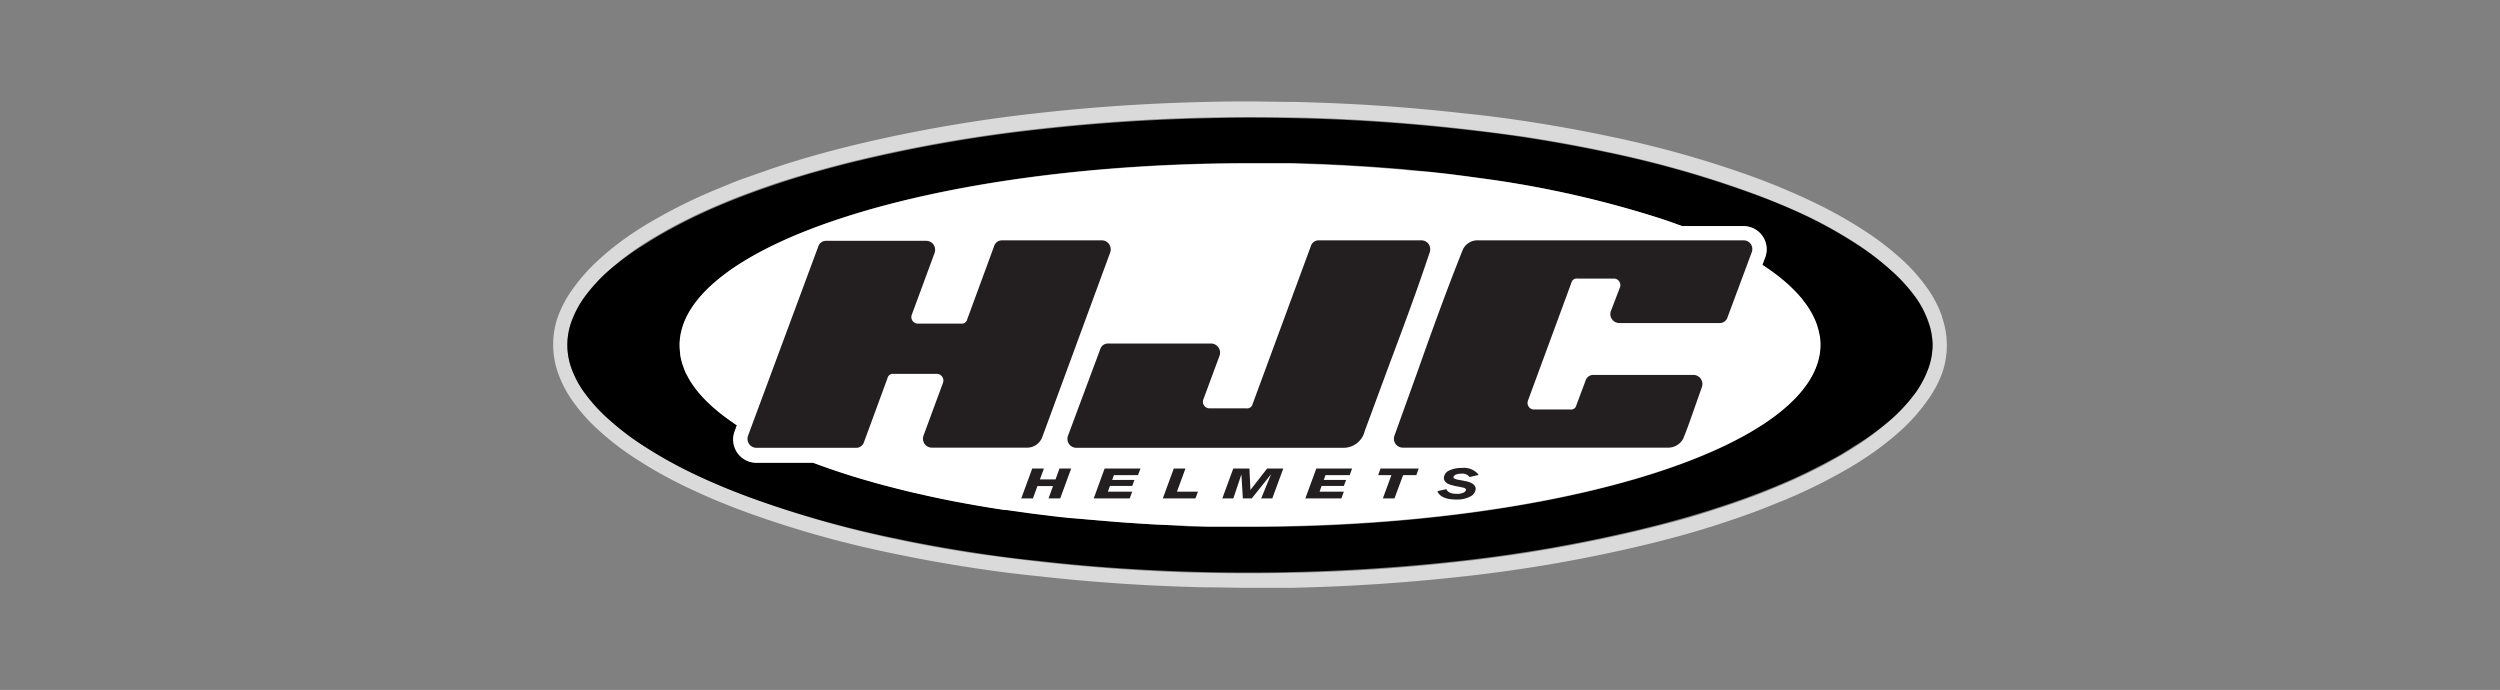
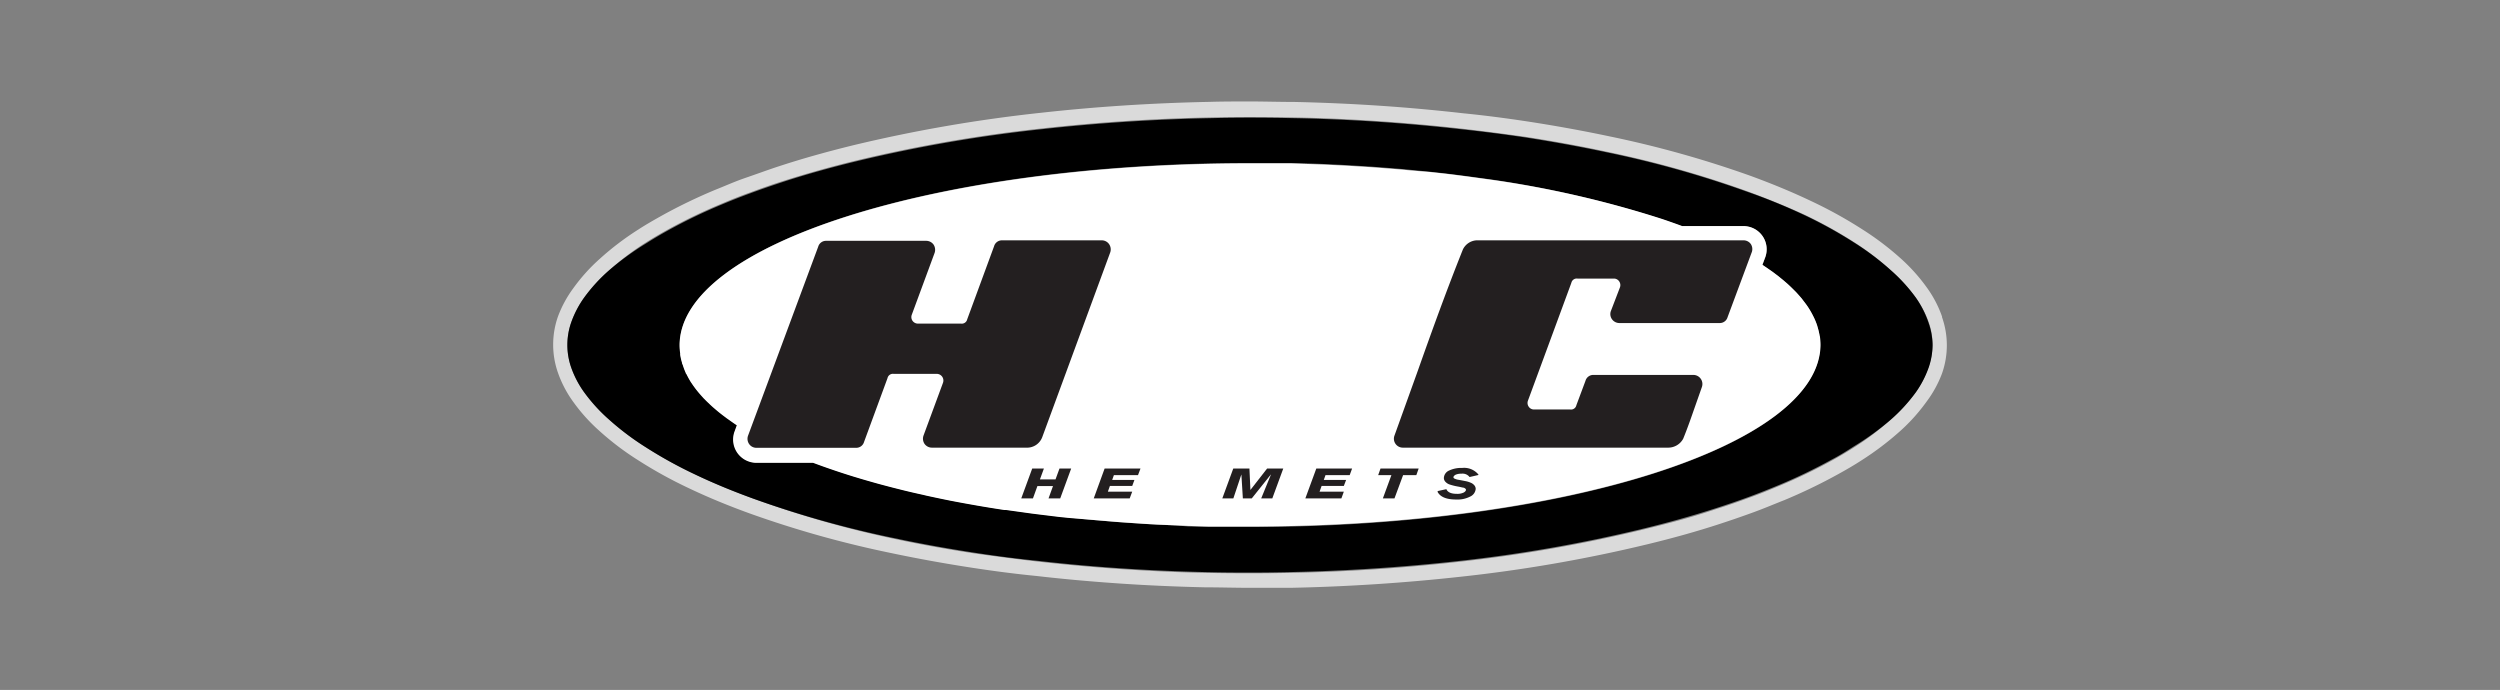
<svg xmlns="http://www.w3.org/2000/svg" id="Layer_1" data-name="Layer 1" viewBox="0 0 308 85">
  <rect x="0" y="0" width="308" height="85" fill="#808080" stroke="none" />
  <defs>
    <style>.cls-1{fill:#dadada;}.cls-2{fill:#fff;}.cls-3{fill:#231f20;}</style>
  </defs>
  <title>• Web-Merk-Logo&amp;apos;s</title>
  <path class="cls-1" d="M239.26,39a13.94,13.94,0,0,0-1.87-3.57,22,22,0,0,0-3.22-3.59,35.43,35.43,0,0,0-4.79-3.62,54.28,54.28,0,0,0-6.21-3.43c-2.31-1.1-4.76-2.12-7.49-3.12a129.83,129.83,0,0,0-17.39-4.87c-3.26-.69-6.67-1.31-10.13-1.84-2.57-.39-5.22-.74-7.86-1-3.44-.39-6.94-.71-10.4-.94s-6.88-.38-10.43-.46c-1.85,0-3.71-.06-5.54-.06-1.63,0-3.28,0-4.9.05-7,.14-14,.59-20.83,1.35a182.27,182.27,0,0,0-23.1,4c-3.25.8-6.21,1.63-9,2.54-1.45.47-2.87,1-4.22,1.46s-2.53,1-3.7,1.46a65.77,65.77,0,0,0-6.62,3.19c-1,.56-2,1.13-2.89,1.71a34.94,34.94,0,0,0-4.78,3.63,22,22,0,0,0-3.23,3.58A14.16,14.16,0,0,0,68.74,39a10.44,10.44,0,0,0,0,6.92,13.94,13.94,0,0,0,1.87,3.57,21.64,21.64,0,0,0,3.23,3.59,34.49,34.49,0,0,0,4.78,3.62,54.62,54.62,0,0,0,6.21,3.43c2.31,1.1,4.76,2.12,7.49,3.11a128.32,128.32,0,0,0,17.39,4.88c3.26.69,6.67,1.31,10.14,1.84,2.54.39,5.19.74,7.85,1,3.45.4,7,.71,10.41.94s6.87.38,10.42.46c1.83,0,3.68.06,5.5.06,1.65,0,3.31,0,4.94,0,7-.14,14-.6,20.83-1.35a180.46,180.46,0,0,0,23.1-4c3.23-.78,6.19-1.61,9-2.53,1.41-.46,2.83-.95,4.22-1.46s2.52-1,3.7-1.46a66.83,66.83,0,0,0,6.62-3.19c1-.55,2-1.13,2.89-1.71a36.55,36.55,0,0,0,4.79-3.63,22.38,22.38,0,0,0,3.22-3.59A13.94,13.94,0,0,0,239.26,46a10.44,10.44,0,0,0,0-6.92Zm-1.69,6.26A12.31,12.31,0,0,1,236,48.37a20.6,20.6,0,0,1-3,3.28,33.45,33.45,0,0,1-4.54,3.44c-.91.59-1.84,1.14-2.79,1.66a66,66,0,0,1-6.46,3.11c-1.2.5-2.41,1-3.62,1.43-1.38.51-2.77,1-4.16,1.43-2.94,1-5.93,1.78-8.93,2.51a179.69,179.69,0,0,1-22.88,4q-10.32,1.16-20.68,1.35c-3.46.07-6.91.06-10.37,0s-6.91-.23-10.35-.46-6.89-.54-10.33-.93c-2.6-.3-5.2-.64-7.79-1-3.36-.51-6.71-1.11-10-1.82A127.52,127.52,0,0,1,92.9,61.46c-2.48-.9-4.94-1.9-7.34-3.05a53.57,53.57,0,0,1-6-3.32A33.38,33.38,0,0,1,75,51.66a20.57,20.57,0,0,1-3-3.29,12,12,0,0,1-1.62-3.07,8.41,8.41,0,0,1,0-5.6,12.25,12.25,0,0,1,1.62-3.08,20.45,20.45,0,0,1,3-3.28,34.29,34.29,0,0,1,4.54-3.44c.91-.58,1.85-1.13,2.79-1.65a66,66,0,0,1,6.46-3.11c1.2-.51,2.41-1,3.63-1.43,1.37-.51,2.76-1,4.15-1.44,3-.95,5.93-1.77,8.93-2.5a179.69,179.69,0,0,1,22.88-3.95q10.32-1.15,20.68-1.35c3.46-.07,6.91-.06,10.37,0s6.91.22,10.35.45,6.89.54,10.33.93q3.9.45,7.79,1c3.36.52,6.71,1.12,10,1.83a127.52,127.52,0,0,1,17.16,4.81c2.48.9,4.94,1.9,7.34,3a55.29,55.29,0,0,1,6,3.33A33.38,33.38,0,0,1,233,33.34,20.57,20.57,0,0,1,236,36.63a12,12,0,0,1,1.62,3.07,8.54,8.54,0,0,1,.48,2.8A8.63,8.63,0,0,1,237.57,45.3Z" />
  <path d="M237.57,39.7A12,12,0,0,0,236,36.63,20.57,20.57,0,0,0,233,33.34a33.38,33.38,0,0,0-4.54-3.43,55.29,55.29,0,0,0-6-3.33c-2.4-1.14-4.86-2.14-7.34-3a127.52,127.52,0,0,0-17.16-4.81c-3.33-.71-6.68-1.31-10-1.83q-3.89-.58-7.79-1-5.16-.58-10.33-.93c-3.44-.23-6.9-.38-10.35-.45s-6.91-.09-10.37,0q-10.35.21-20.68,1.35a179.69,179.69,0,0,0-22.88,3.95c-3,.73-6,1.55-8.93,2.5-1.39.46-2.78.93-4.15,1.44-1.22.45-2.43.92-3.63,1.43a66,66,0,0,0-6.46,3.11c-.94.52-1.88,1.07-2.79,1.65A34.29,34.29,0,0,0,75,33.34a20.45,20.45,0,0,0-3,3.28,12.25,12.25,0,0,0-1.62,3.08,8.41,8.41,0,0,0,0,5.6,12,12,0,0,0,1.62,3.07,20.57,20.57,0,0,0,3,3.29,33.38,33.38,0,0,0,4.54,3.43,53.57,53.57,0,0,0,6,3.32c2.4,1.15,4.86,2.15,7.34,3.05a127.52,127.52,0,0,0,17.16,4.81c3.33.71,6.68,1.31,10,1.82,2.59.4,5.19.74,7.79,1q5.16.59,10.33.93c3.44.23,6.9.38,10.35.46s6.91.08,10.37,0q10.35-.21,20.68-1.35a179.69,179.69,0,0,0,22.88-4c3-.73,6-1.56,8.93-2.51,1.39-.45,2.78-.92,4.16-1.43,1.21-.45,2.42-.93,3.62-1.43a66,66,0,0,0,6.46-3.11c1-.52,1.88-1.07,2.79-1.66A33.45,33.45,0,0,0,233,51.65a20.6,20.6,0,0,0,3-3.28,12.31,12.31,0,0,0,1.61-3.07,8.63,8.63,0,0,0,.48-2.8A8.54,8.54,0,0,0,237.57,39.7ZM154,64.93c-1.29,0-2.56,0-3.83,0l-1.24,0-2.55-.07L145,64.74l-2.32-.1-1.44-.08L139,64.41l-1.4-.1-2.26-.19L134,64l-2.32-.24-1.15-.12L128,63.34l-.87-.11L124,62.8l-.22,0c-2.27-.34-4.48-.73-6.61-1.14h0c-1-.2-2-.41-3-.63l-.37-.09c-.88-.19-1.74-.39-2.59-.6l-.47-.12c-.81-.2-1.6-.41-2.38-.62l-.47-.13c-.79-.22-1.55-.44-2.3-.67l-.4-.12c-.78-.24-1.55-.49-2.29-.74l-.26-.09c-.83-.28-1.63-.57-2.41-.86h-7a2.87,2.87,0,0,1-2.68-3.85l.28-.77-.44-.3-.82-.58-.49-.37c-.29-.22-.56-.44-.83-.67l-.36-.31c-.29-.26-.56-.52-.83-.78-.1-.1-.19-.2-.29-.29-.25-.28-.5-.55-.73-.83L85.82,48c-.21-.27-.41-.55-.59-.82L85.12,47q-.28-.47-.51-.93c0-.06-.07-.13-.11-.2a8.48,8.48,0,0,1-.37-1c0-.06,0-.13-.07-.2a7,7,0,0,1-.23-1c0-.05,0-.1,0-.16a7.42,7.42,0,0,1-.08-1c0-12.39,31.46-22.43,70.27-22.43,1.27,0,2.54,0,3.8,0l1.21,0,2.55.07,1.38.05,2.33.11,1.4.08,2.27.14,1.34.1,2.29.18,1.24.12,2.35.23,1.09.12c.84.09,1.67.19,2.5.3l.86.11,2.78.38.5.07A126.87,126.87,0,0,1,204.74,27h0c.86.29,1.68.58,2.49.88h7.56a2.84,2.84,0,0,1,2.68,3.84l-.35.93.56.38.69.48.69.52.65.53.43.37c.27.24.53.49.78.74l.34.34c.24.26.48.53.7.79l.22.29c.2.26.4.52.57.78l.14.22c.18.29.34.58.48.86l.11.22a8.4,8.4,0,0,1,.38.94l.06.21a8.74,8.74,0,0,1,.24,1c0,.05,0,.1,0,.16a7.42,7.42,0,0,1,.08,1C224.27,54.89,192.81,64.93,154,64.93Z" />
  <path class="cls-2" d="M224.17,41.29a8.74,8.74,0,0,0-.24-1l-.06-.21a8.4,8.4,0,0,0-.38-.94l-.11-.22c-.14-.28-.3-.57-.48-.86l-.14-.22c-.17-.26-.37-.52-.57-.78l-.22-.29c-.22-.26-.46-.53-.7-.79l-.34-.34c-.25-.25-.51-.5-.78-.74l-.43-.37-.65-.53-.69-.52-.69-.48-.56-.38h0l.35-.93a2.86,2.86,0,0,0-2.68-3.84h-7.56c-.81-.3-1.63-.59-2.49-.88h0a126.87,126.87,0,0,0-20.85-4.8l-.5-.07-2.78-.38-.86-.11c-.83-.11-1.66-.21-2.5-.3l-1.09-.12L173.81,21l-1.24-.12-2.29-.18-1.34-.1-2.27-.14-1.4-.08-2.33-.11-1.38-.05L159,20.13l-1.21,0c-1.26,0-2.53,0-3.8,0-38.81,0-70.27,10-70.27,22.43a7.42,7.42,0,0,0,.08,1c0,.06,0,.11,0,.16a7,7,0,0,0,.23,1c0,.07,0,.14.07.2a8.48,8.48,0,0,0,.37,1c0,.07.07.14.11.2q.23.47.51.93l.11.16c.18.27.38.55.59.82l.19.24c.23.28.48.55.73.83.1.09.19.19.29.29.27.26.54.52.83.78l.36.31c.27.23.54.45.83.67l.49.37.82.58.44.3h0l-.28.77a2.87,2.87,0,0,0,2.68,3.85h7c.78.29,1.58.58,2.41.86l.26.09c.74.25,1.51.5,2.29.74l.4.12c.75.23,1.52.45,2.3.67l.47.13c.78.21,1.57.42,2.38.62l.47.12c.85.21,1.71.41,2.59.6l.37.09c1,.22,2,.43,3,.63h0c2.13.41,4.34.8,6.61,1.14l.22,0,3.08.43.87.11,2.52.31,1.15.12L134,64l1.31.11,2.26.19,1.4.1,2.25.15,1.44.08,2.32.1,1.42.06,2.55.07,1.24,0c1.27,0,2.54,0,3.83,0,38.81,0,70.27-10,70.27-22.43a7.42,7.42,0,0,0-.08-1C224.18,41.39,224.18,41.34,224.17,41.29Z" />
  <path class="cls-3" d="M136.64,30.08a1.09,1.09,0,0,0-.91-.47H123.47a1,1,0,0,0-1,.73l-3.31,9a.68.68,0,0,1-.75.53h-5.32a.82.82,0,0,1-.67-.35.81.81,0,0,1-.09-.74l2.82-7.64a1.17,1.17,0,0,0-.13-1,1.12,1.12,0,0,0-.92-.47H101.8a1,1,0,0,0-1,.73L92.15,53.7a1.13,1.13,0,0,0,.14,1,1.08,1.08,0,0,0,.91.47h12.25a1,1,0,0,0,1-.72l2.89-7.86a.68.68,0,0,1,.76-.53h5.32a.82.82,0,0,1,.76,1.09l-2.41,6.53a1.15,1.15,0,0,0,.13,1,1.11,1.11,0,0,0,.92.47H126.4a2,2,0,0,0,2-1.28l8.39-22.8A1.14,1.14,0,0,0,136.64,30.08Z" />
-   <path class="cls-3" d="M176,30.06a1.1,1.1,0,0,0-.9-.45H162.49a1,1,0,0,0-1,.73l-7.17,19.44a.68.68,0,0,1-.75.53H149a.81.81,0,0,1-.75-1.09l2-5.4a1.13,1.13,0,0,0-1-1.5H136.54a1,1,0,0,0-1,.73L131.57,53.7a1.12,1.12,0,0,0,.13,1,1.11,1.11,0,0,0,.92.47l32.92,0a2.69,2.69,0,0,0,2.6-2.08l2.93-7.93c1.74-4.65,3.38-9,5.08-14.1A1.17,1.17,0,0,0,176,30.06Z" />
  <path class="cls-3" d="M215.71,30.08a1.09,1.09,0,0,0-.91-.47H181.88a2,2,0,0,0-1.65,1.12c-2,5-3.83,10.06-5.55,14.93l-2.88,8a1.1,1.1,0,0,0,1,1.49h32.68a2.1,2.1,0,0,0,1.89-1.1c.58-1.42,1-2.66,1.47-4l.83-2.36a1.12,1.12,0,0,0-1.05-1.5H196.33a1,1,0,0,0-1,.73l-1.12,3a.67.67,0,0,1-.75.53H189a.78.78,0,0,1-.66-.34.81.81,0,0,1-.1-.74l5.35-14.52a.68.68,0,0,1,.76-.53h4.47a.78.78,0,0,1,.66.34.81.81,0,0,1,.1.74l-1.12,2.92a1.09,1.09,0,0,0,.13,1,1.12,1.12,0,0,0,.91.48h12.34a1,1,0,0,0,1-.73l3-8.06A1.14,1.14,0,0,0,215.71,30.08Z" />
  <path class="cls-3" d="M177.12,60.56l0-.06,1.09-.24,0,.06c.19.34.59.52,1.27.52h0a1.8,1.8,0,0,0,.85-.16h0c.19-.11.28-.23.28-.35h0s0,0,0,0h0a.19.19,0,0,0-.07-.12h0a.52.52,0,0,0-.23-.13h0c-.1,0-.32-.07-.65-.13h0a7.1,7.1,0,0,1-1-.24h0a1.24,1.24,0,0,1-.57-.34h0a.7.7,0,0,1-.2-.39h0a.81.81,0,0,1,0-.16h0a1.05,1.05,0,0,1,.64-.85h0a3.49,3.49,0,0,1,1.61-.32h0a2.28,2.28,0,0,1,2,.81h0l-.06,0,.06,0,0,.06-1.09.25,0,0a1.08,1.08,0,0,0-1-.41h0a1.73,1.73,0,0,0-.73.13h0c-.17.1-.25.2-.26.31h0a.43.43,0,0,0,0,0h0a.22.22,0,0,0,.13.16h0a1.66,1.66,0,0,0,.56.16h0l.78.15a3,3,0,0,1,.66.2h0a1.13,1.13,0,0,1,.48.36h0a.76.76,0,0,1,.13.31h0a.66.66,0,0,1,0,.14h0a1.14,1.14,0,0,1-.66.89h0a3.42,3.42,0,0,1-1.76.37h0c-1.16,0-1.94-.31-2.27-.94Z" />
  <polygon class="cls-3" points="127.17 57.72 128.61 57.72 128.12 59.06 130.04 59.06 130.53 57.72 131.97 57.72 130.62 61.4 129.18 61.4 129.73 59.88 127.81 59.88 127.26 61.4 125.82 61.4 127.17 57.72" />
  <polygon class="cls-3" points="136.09 57.72 140.51 57.72 140.2 58.54 137.23 58.54 137.02 59.13 139.76 59.13 139.49 59.87 136.74 59.87 136.49 60.57 139.49 60.57 139.18 61.4 134.75 61.4 136.09 57.72" />
-   <polygon class="cls-3" points="144.61 57.72 146.05 57.72 145 60.57 147.59 60.57 147.28 61.4 143.26 61.4 144.61 57.72" />
  <polygon class="cls-3" points="151.94 57.72 153.93 57.72 154.05 60.34 154.07 60.34 156.11 57.72 158.1 57.72 156.75 61.4 155.38 61.4 156.58 58.47 156.56 58.47 154.22 61.4 153.12 61.4 152.94 58.47 152.93 58.47 151.95 61.4 150.59 61.4 151.94 57.72" />
  <polygon class="cls-3" points="162.17 57.72 166.58 57.72 166.28 58.54 163.3 58.54 163.09 59.13 165.84 59.13 165.56 59.87 162.82 59.87 162.57 60.57 165.56 60.57 165.26 61.4 160.82 61.4 162.17 57.72" />
  <polygon class="cls-3" points="174.49 58.54 172.86 58.54 171.8 61.4 170.37 61.4 171.42 58.54 169.79 58.54 170.08 57.72 174.78 57.72 174.49 58.54" />
</svg>